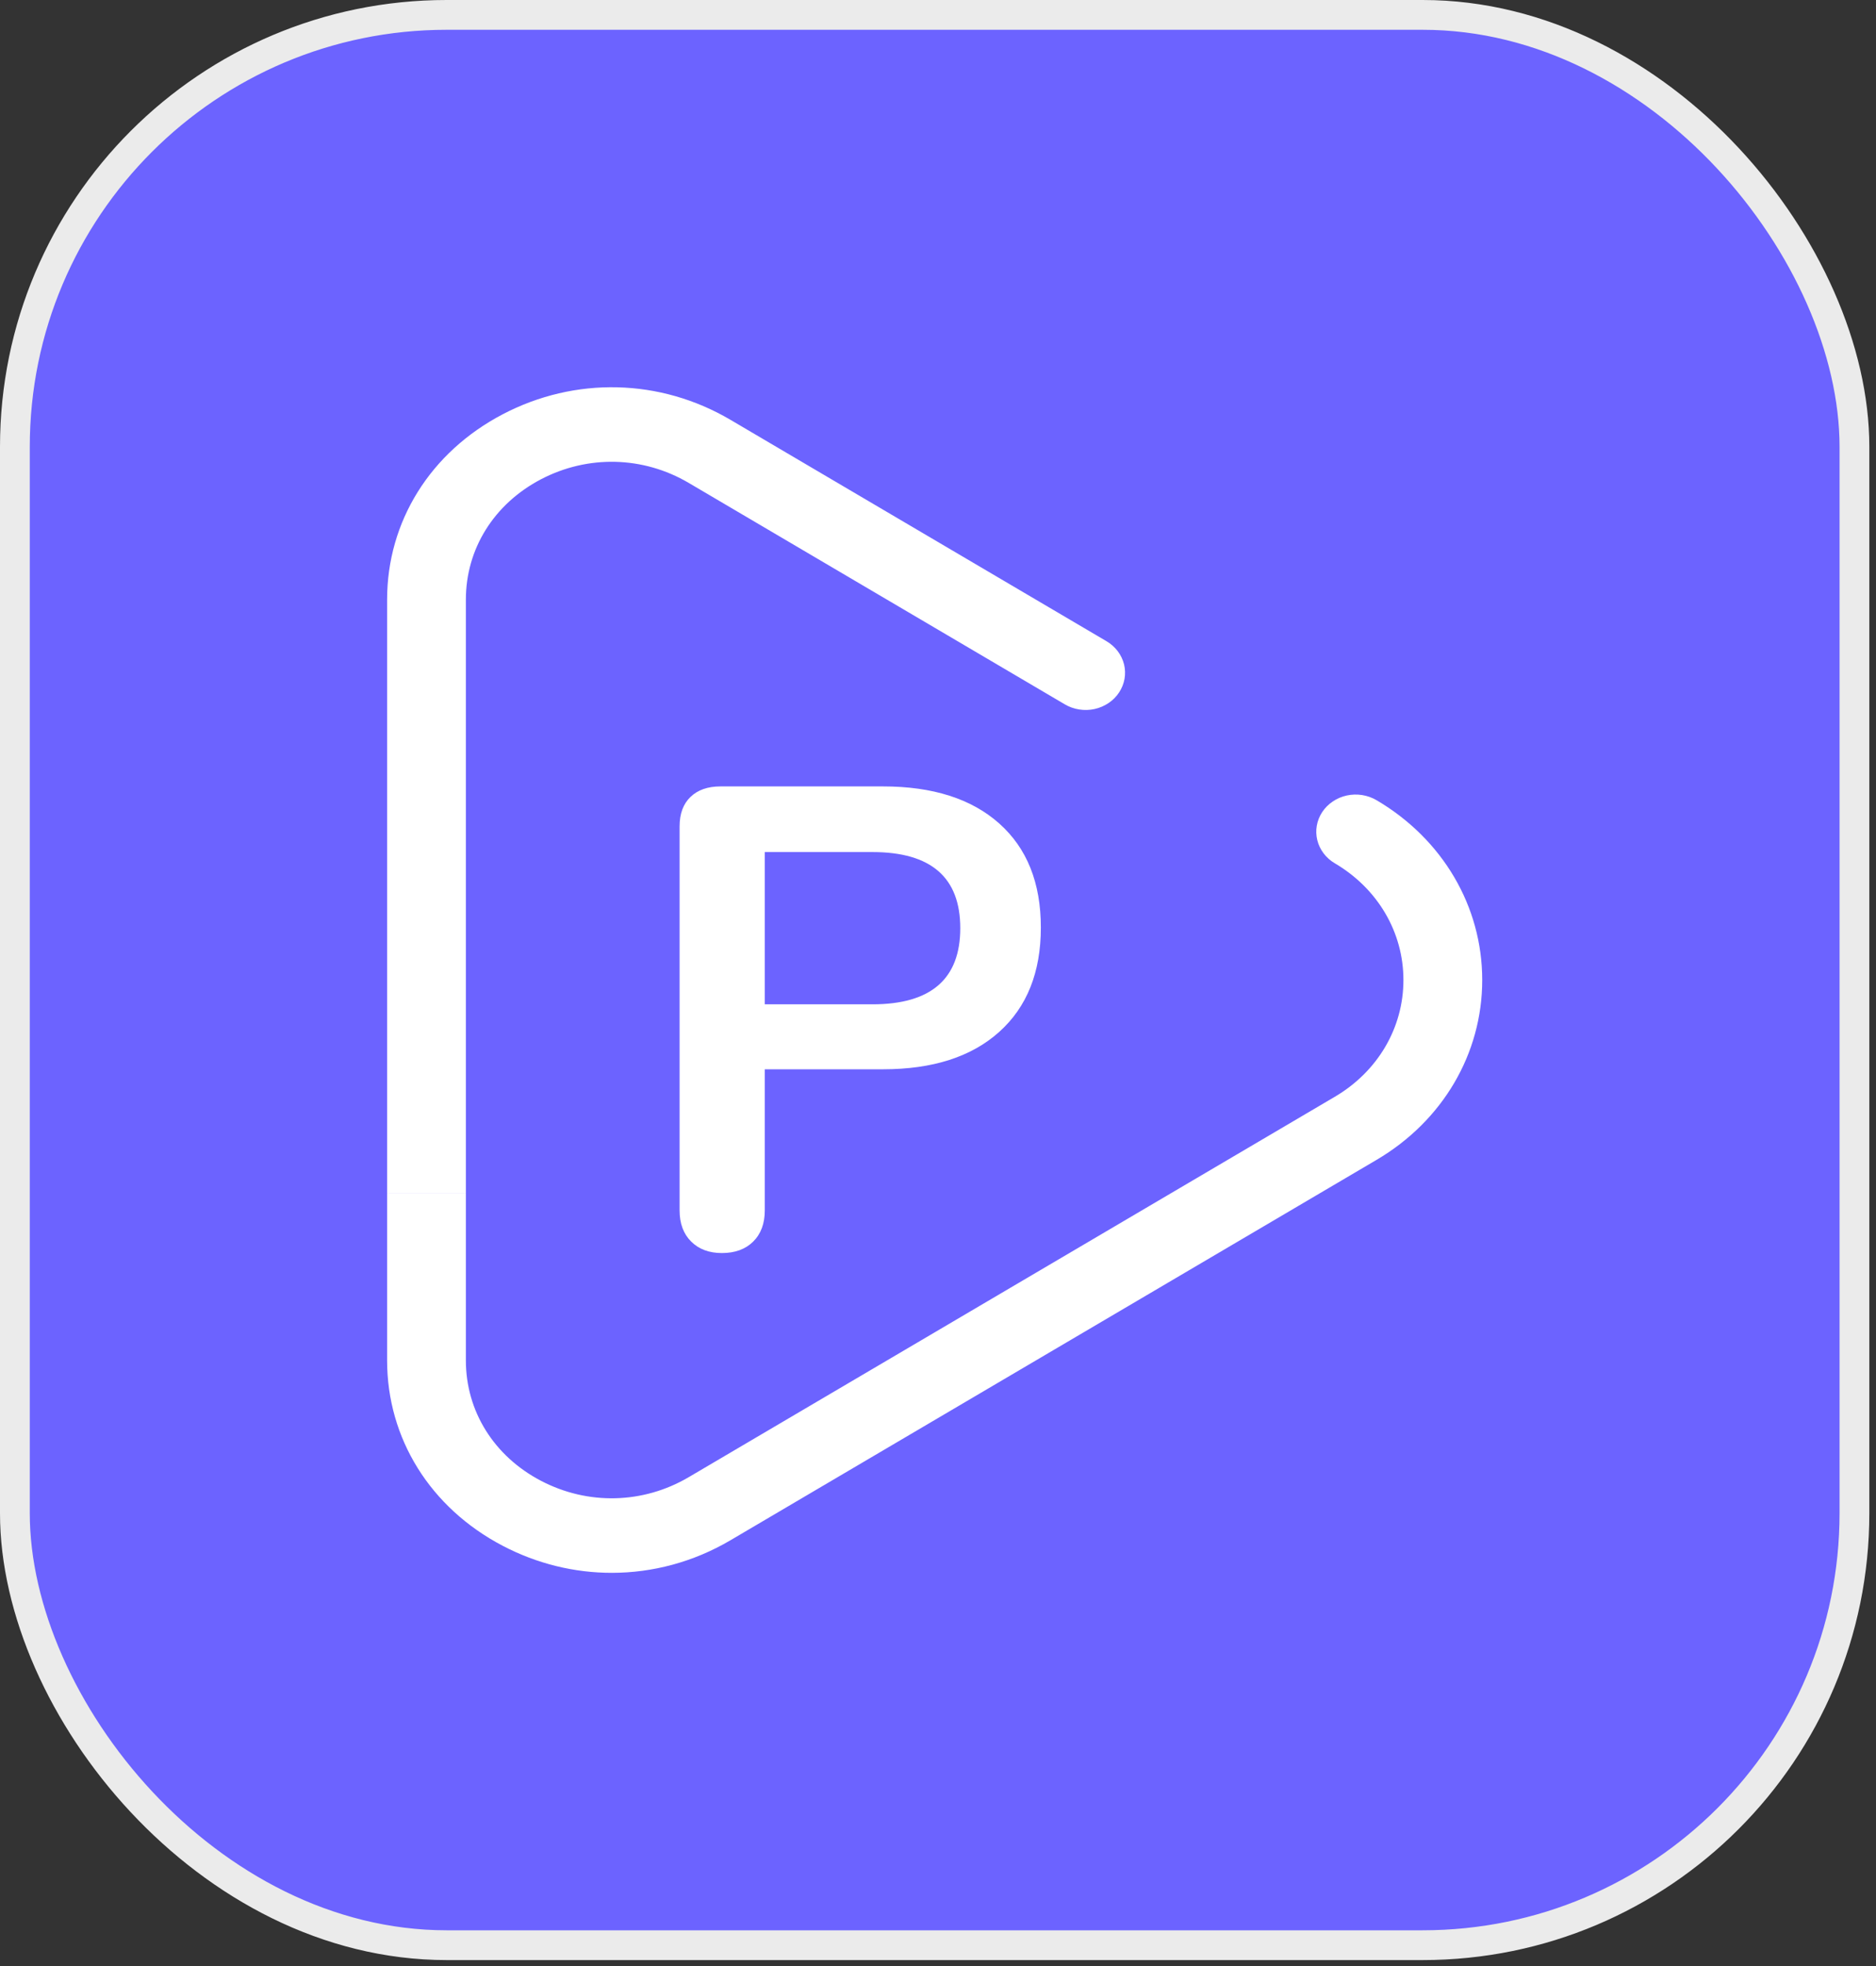
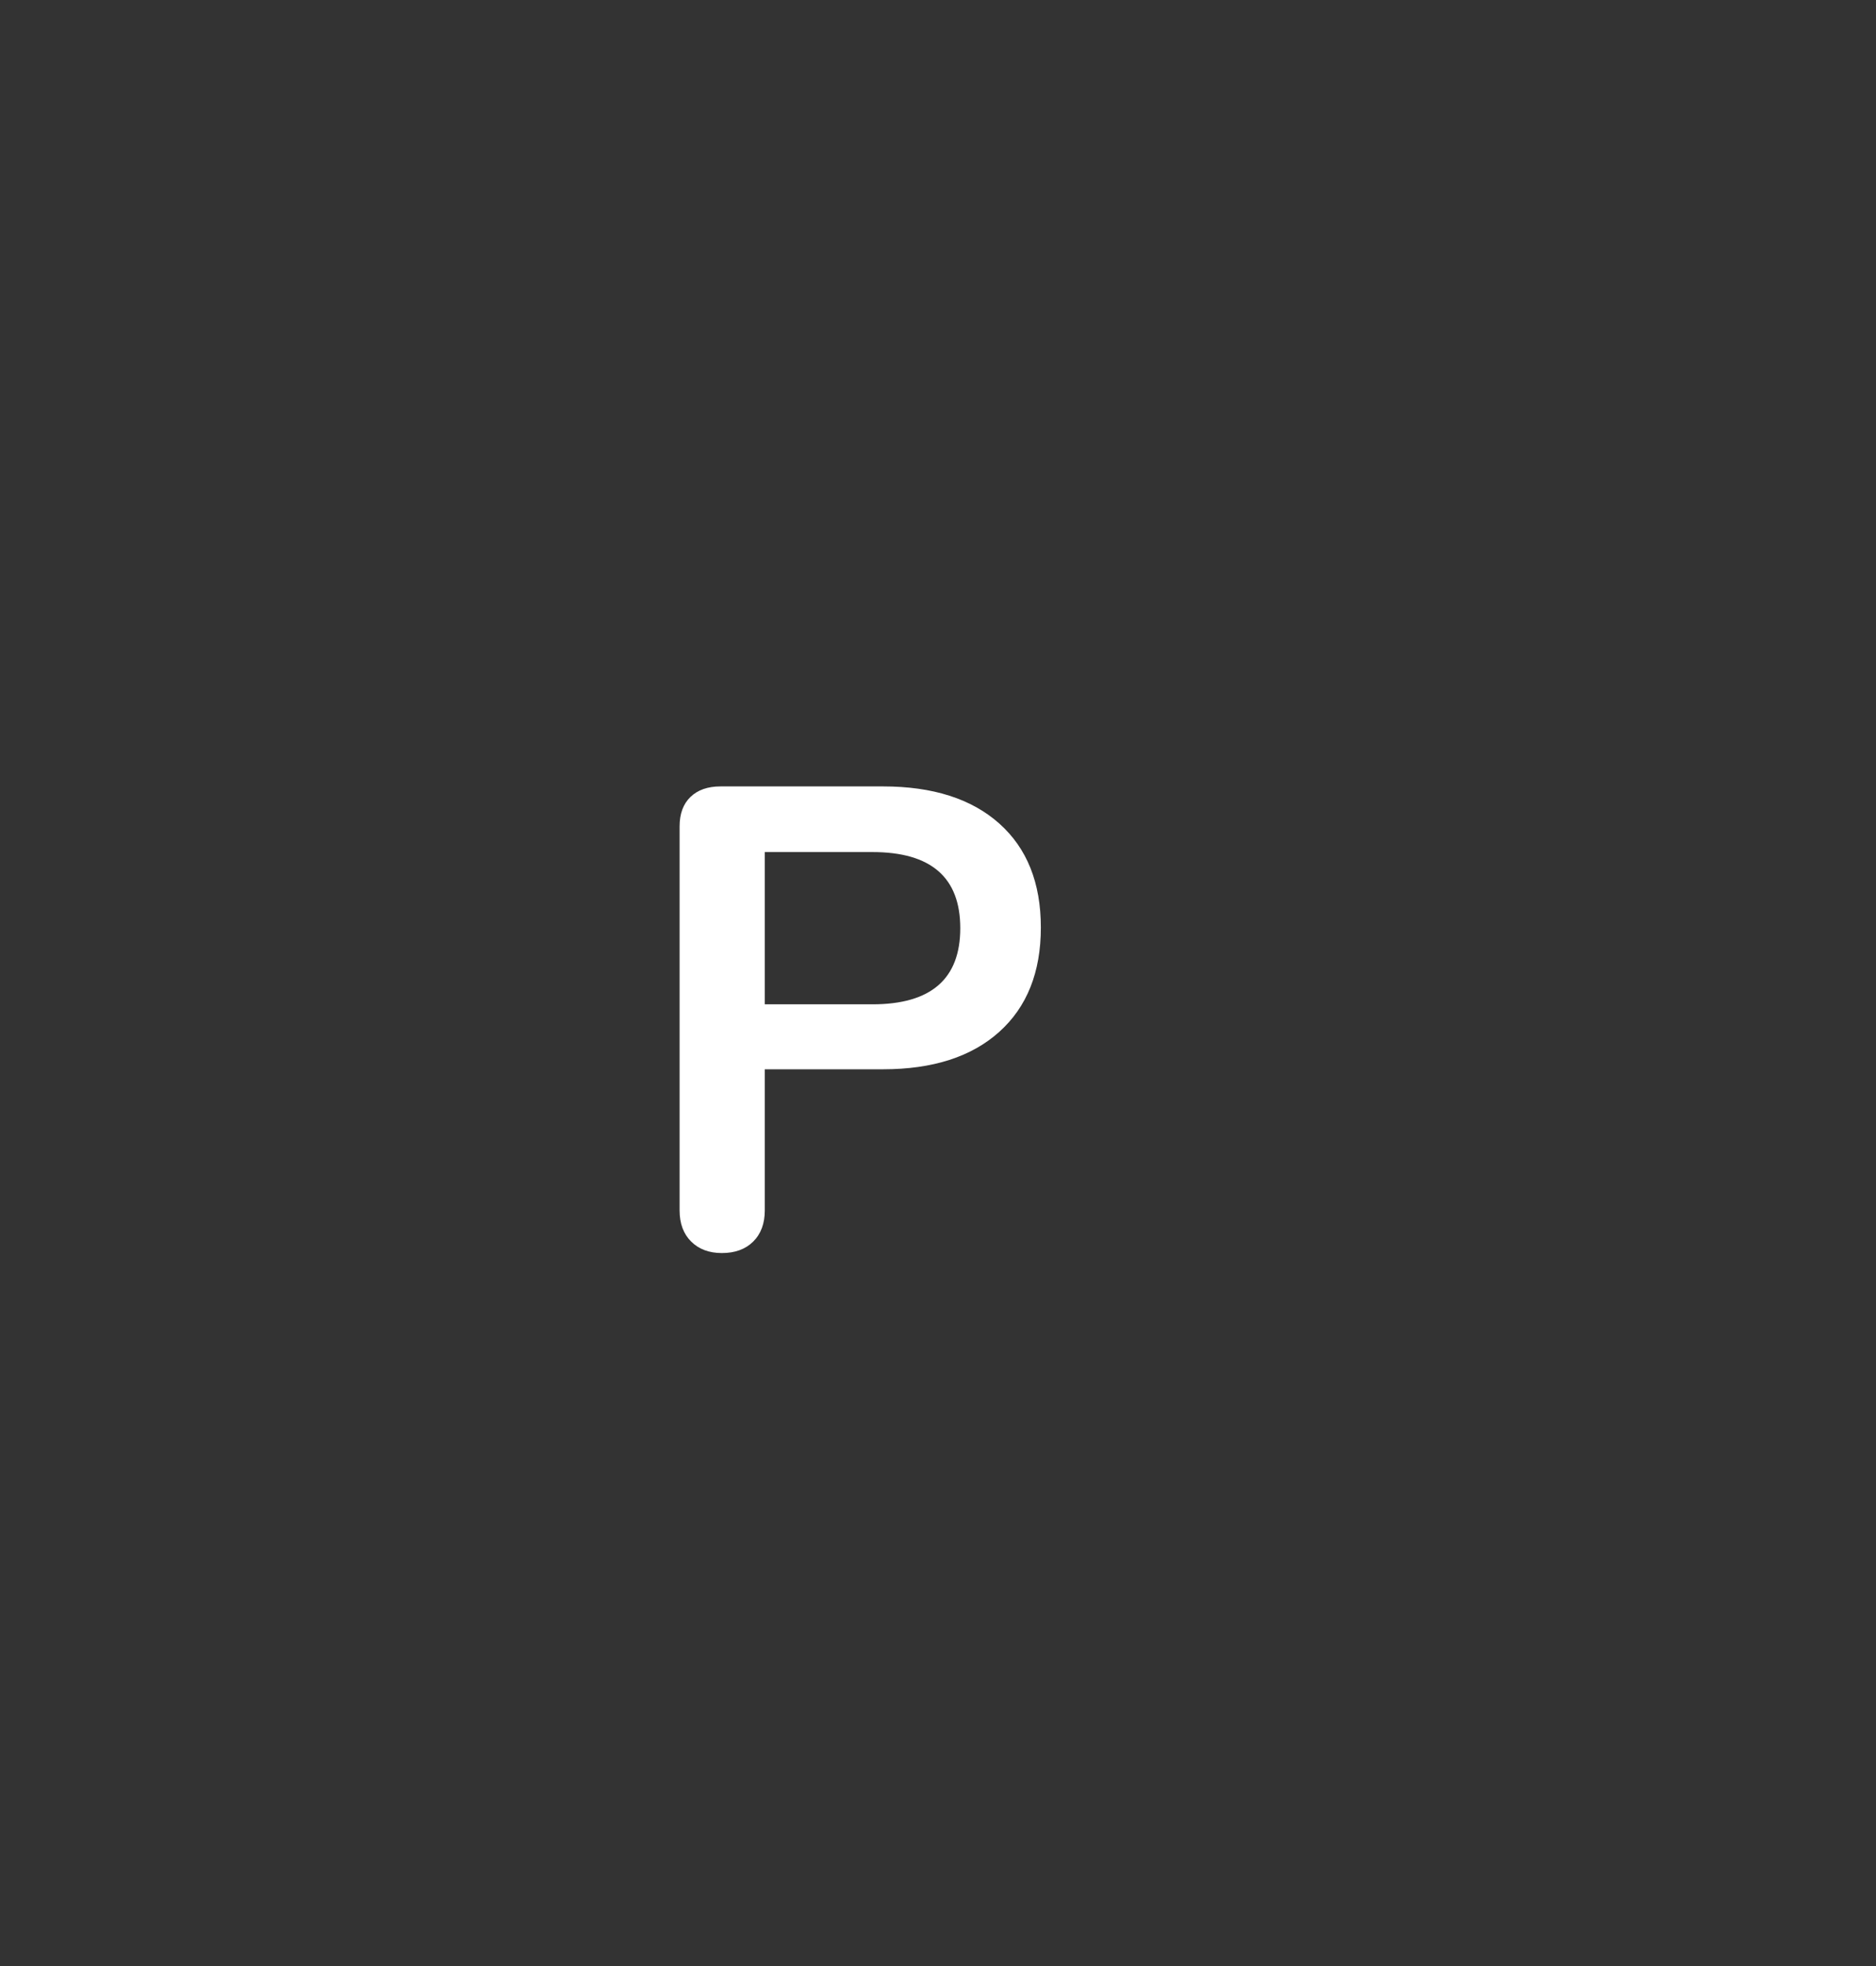
<svg xmlns="http://www.w3.org/2000/svg" width="63" height="66" viewBox="0 0 63 66" fill="none">
  <rect x="0" y="0" width="63" height="66" fill="#333333" stroke="none" />
-   <rect x="0.5" y="0.5" width="61.776" height="64.8" rx="14.5" fill="#6C63FF" />
-   <rect x="0.5" y="0.5" width="61.776" height="64.8" rx="14.5" stroke="#EBEBEB" />
-   <path d="M45.743 26.69C45.914 26.717 46.078 26.775 46.226 26.862C48.449 28.17 49.776 30.427 49.776 32.9C49.776 35.373 48.449 37.63 46.226 38.938L24.528 51.708C23.293 52.435 21.92 52.8 20.544 52.8C19.293 52.8 18.038 52.498 16.881 51.892C14.451 50.619 13 48.293 13 45.67V40.067H14.28H15.645V45.67C15.645 47.373 16.587 48.883 18.164 49.709C19.741 50.535 21.597 50.49 23.128 49.589L31.364 44.742L33.946 43.222L44.826 36.819C46.269 35.97 47.13 34.505 47.13 32.9C47.13 31.295 46.269 29.83 44.826 28.981C44.678 28.894 44.551 28.781 44.45 28.648C44.349 28.514 44.276 28.363 44.237 28.203C44.198 28.044 44.192 27.878 44.221 27.717C44.249 27.555 44.311 27.4 44.403 27.261C44.495 27.122 44.615 27.001 44.757 26.906C44.898 26.81 45.058 26.742 45.227 26.705C45.396 26.668 45.572 26.663 45.743 26.69Z" fill="white" />
-   <path d="M15.645 40.067V29.759V20.13C15.645 18.427 16.587 16.918 18.164 16.091C19.741 15.266 21.597 15.31 23.128 16.211L35.759 23.645C35.906 23.732 36.07 23.79 36.242 23.817C36.413 23.844 36.589 23.839 36.758 23.802C36.927 23.765 37.087 23.696 37.228 23.601C37.37 23.506 37.49 23.385 37.581 23.246C37.673 23.107 37.735 22.952 37.764 22.79C37.792 22.628 37.787 22.463 37.748 22.303C37.708 22.143 37.636 21.993 37.535 21.859C37.434 21.726 37.306 21.612 37.159 21.526L24.528 14.092C22.169 12.704 19.311 12.635 16.881 13.908C14.451 15.181 13 17.507 13 20.13V29.214V40.067H15.645Z" fill="white" />
  <path d="M24.242 42.065C23.813 42.065 23.469 41.936 23.21 41.679C22.952 41.422 22.822 41.073 22.822 40.633V27.744C22.822 27.318 22.944 26.988 23.188 26.753C23.432 26.518 23.769 26.4 24.197 26.4H29.653C31.324 26.4 32.625 26.815 33.557 27.645C34.489 28.475 34.954 29.639 34.954 31.137C34.954 32.635 34.489 33.803 33.557 34.64C32.625 35.477 31.324 35.896 29.653 35.896H25.683V40.633C25.683 41.073 25.554 41.422 25.295 41.679C25.037 41.936 24.685 42.065 24.242 42.065ZM29.299 33.715C31.265 33.715 32.248 32.863 32.248 31.159C32.248 29.455 31.265 28.604 29.299 28.604H25.683V33.715H29.299Z" fill="white" />
</svg>